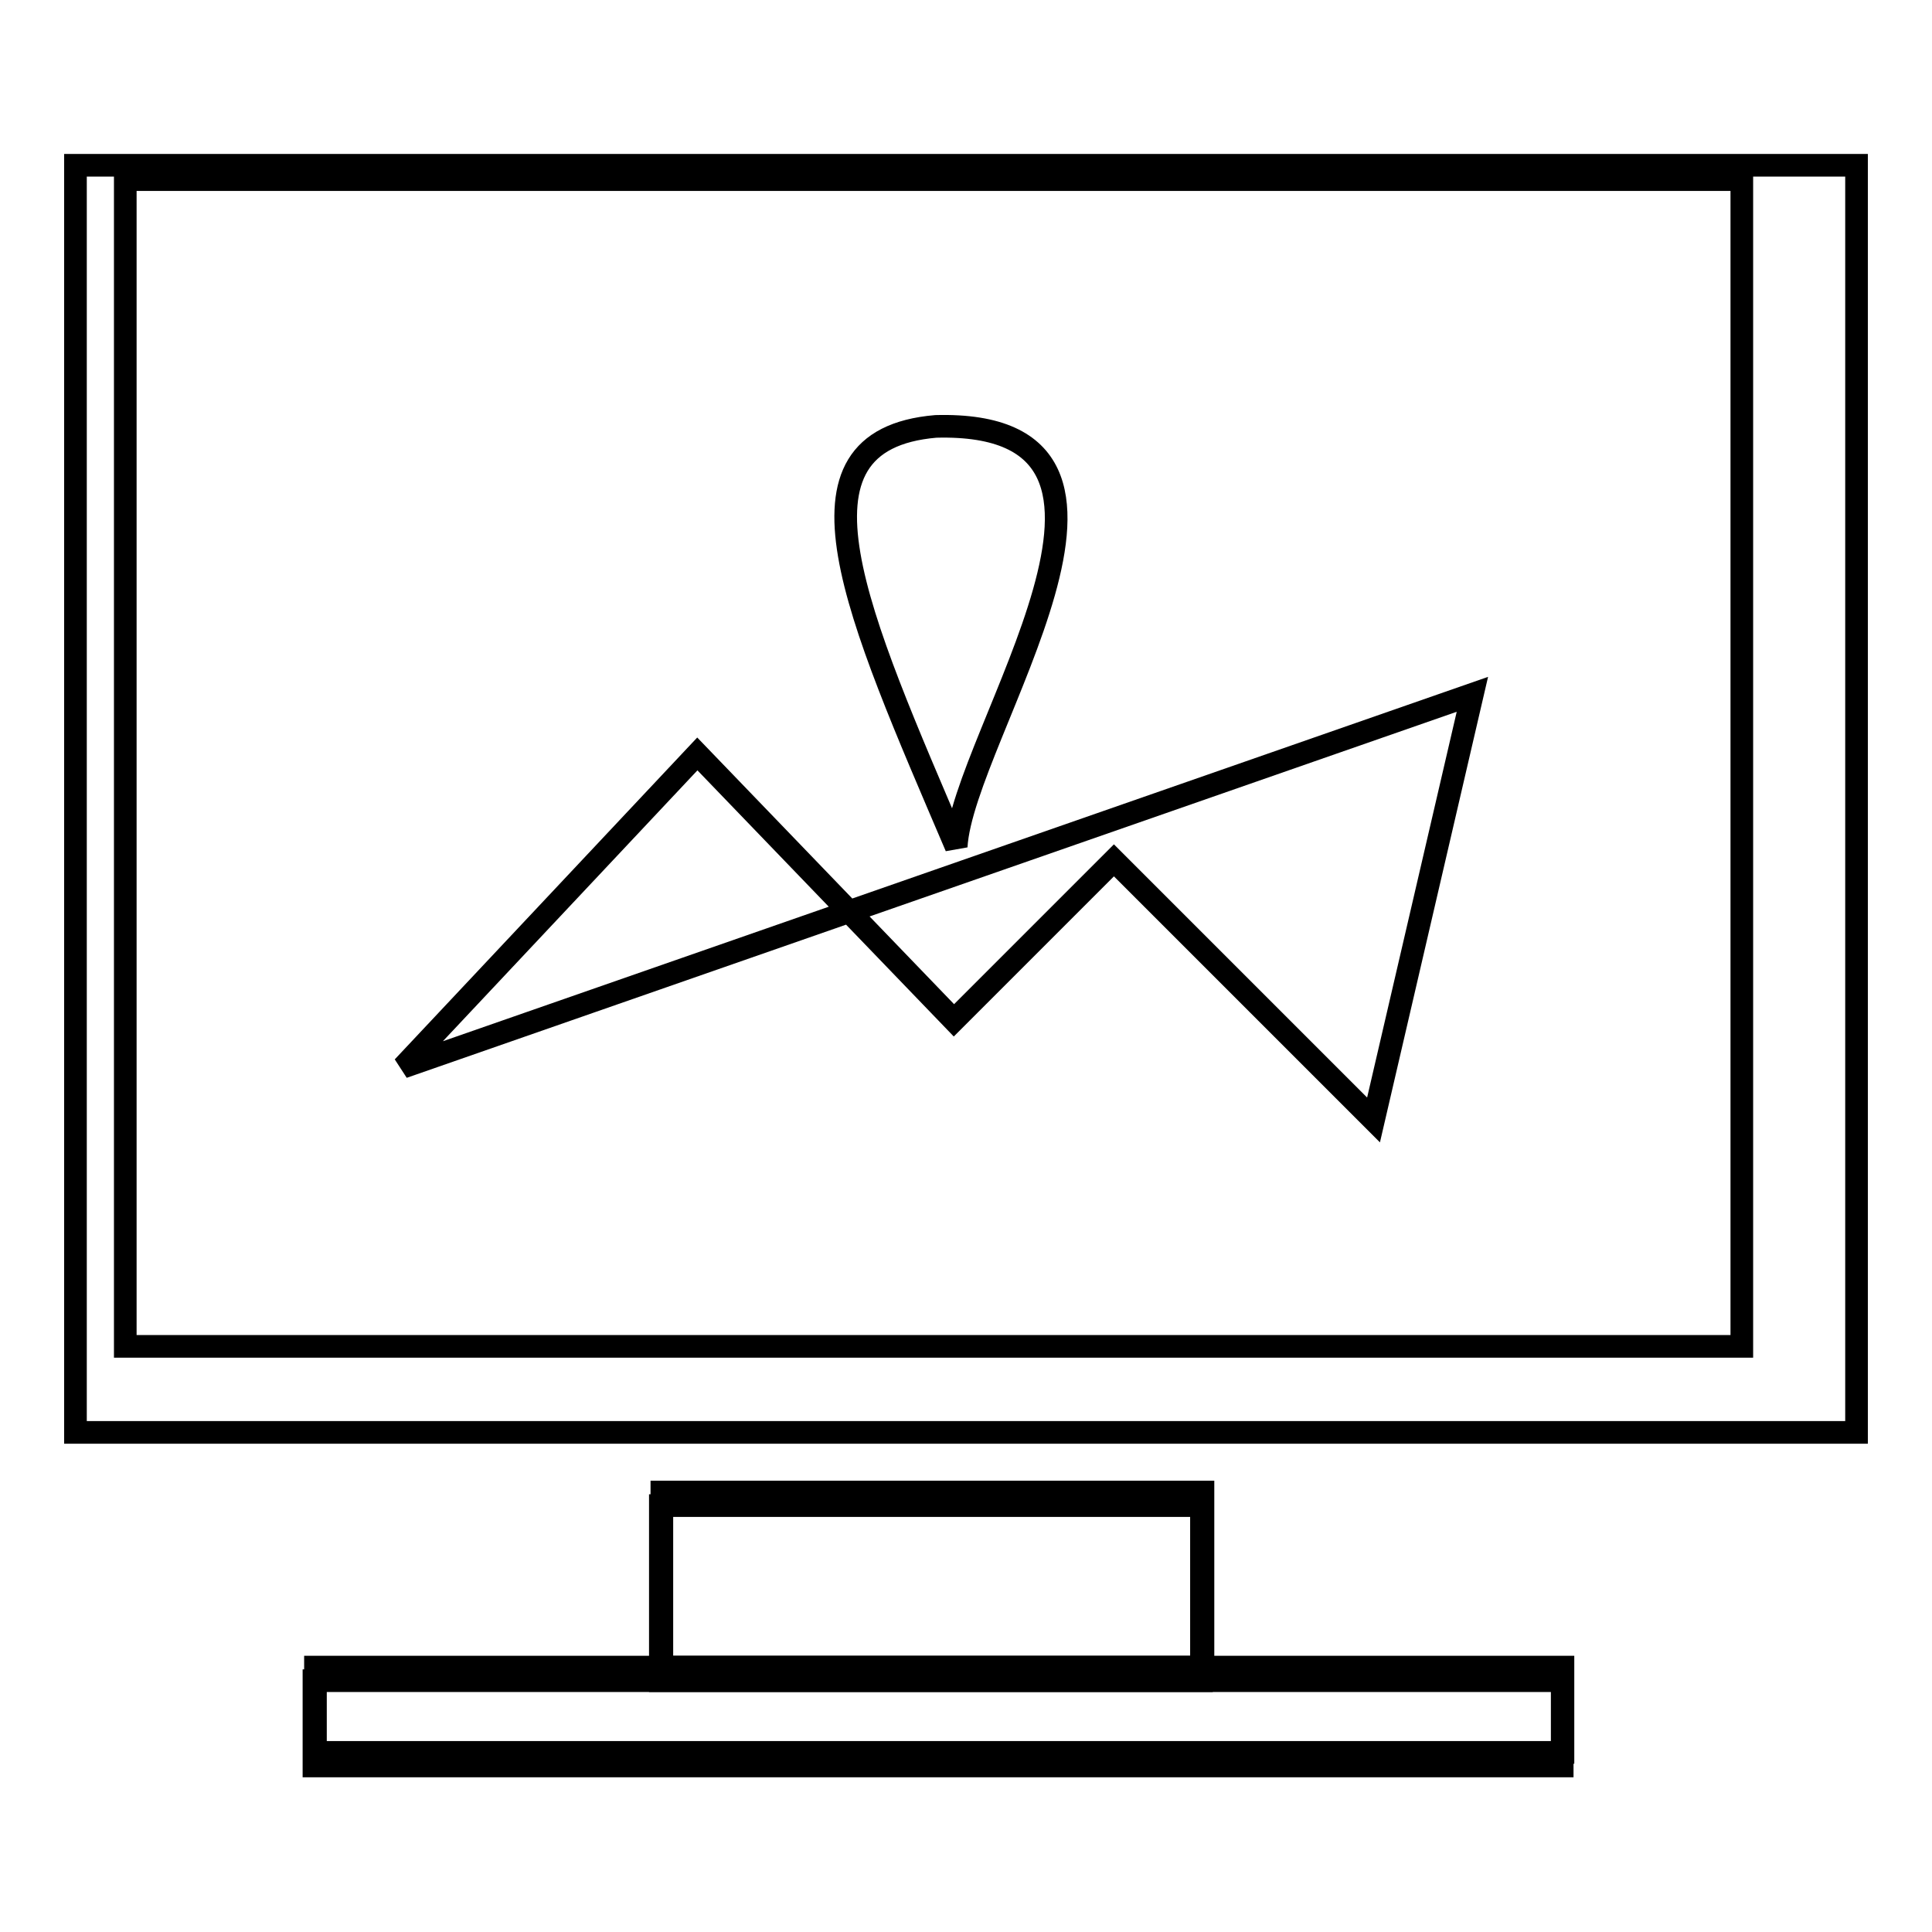
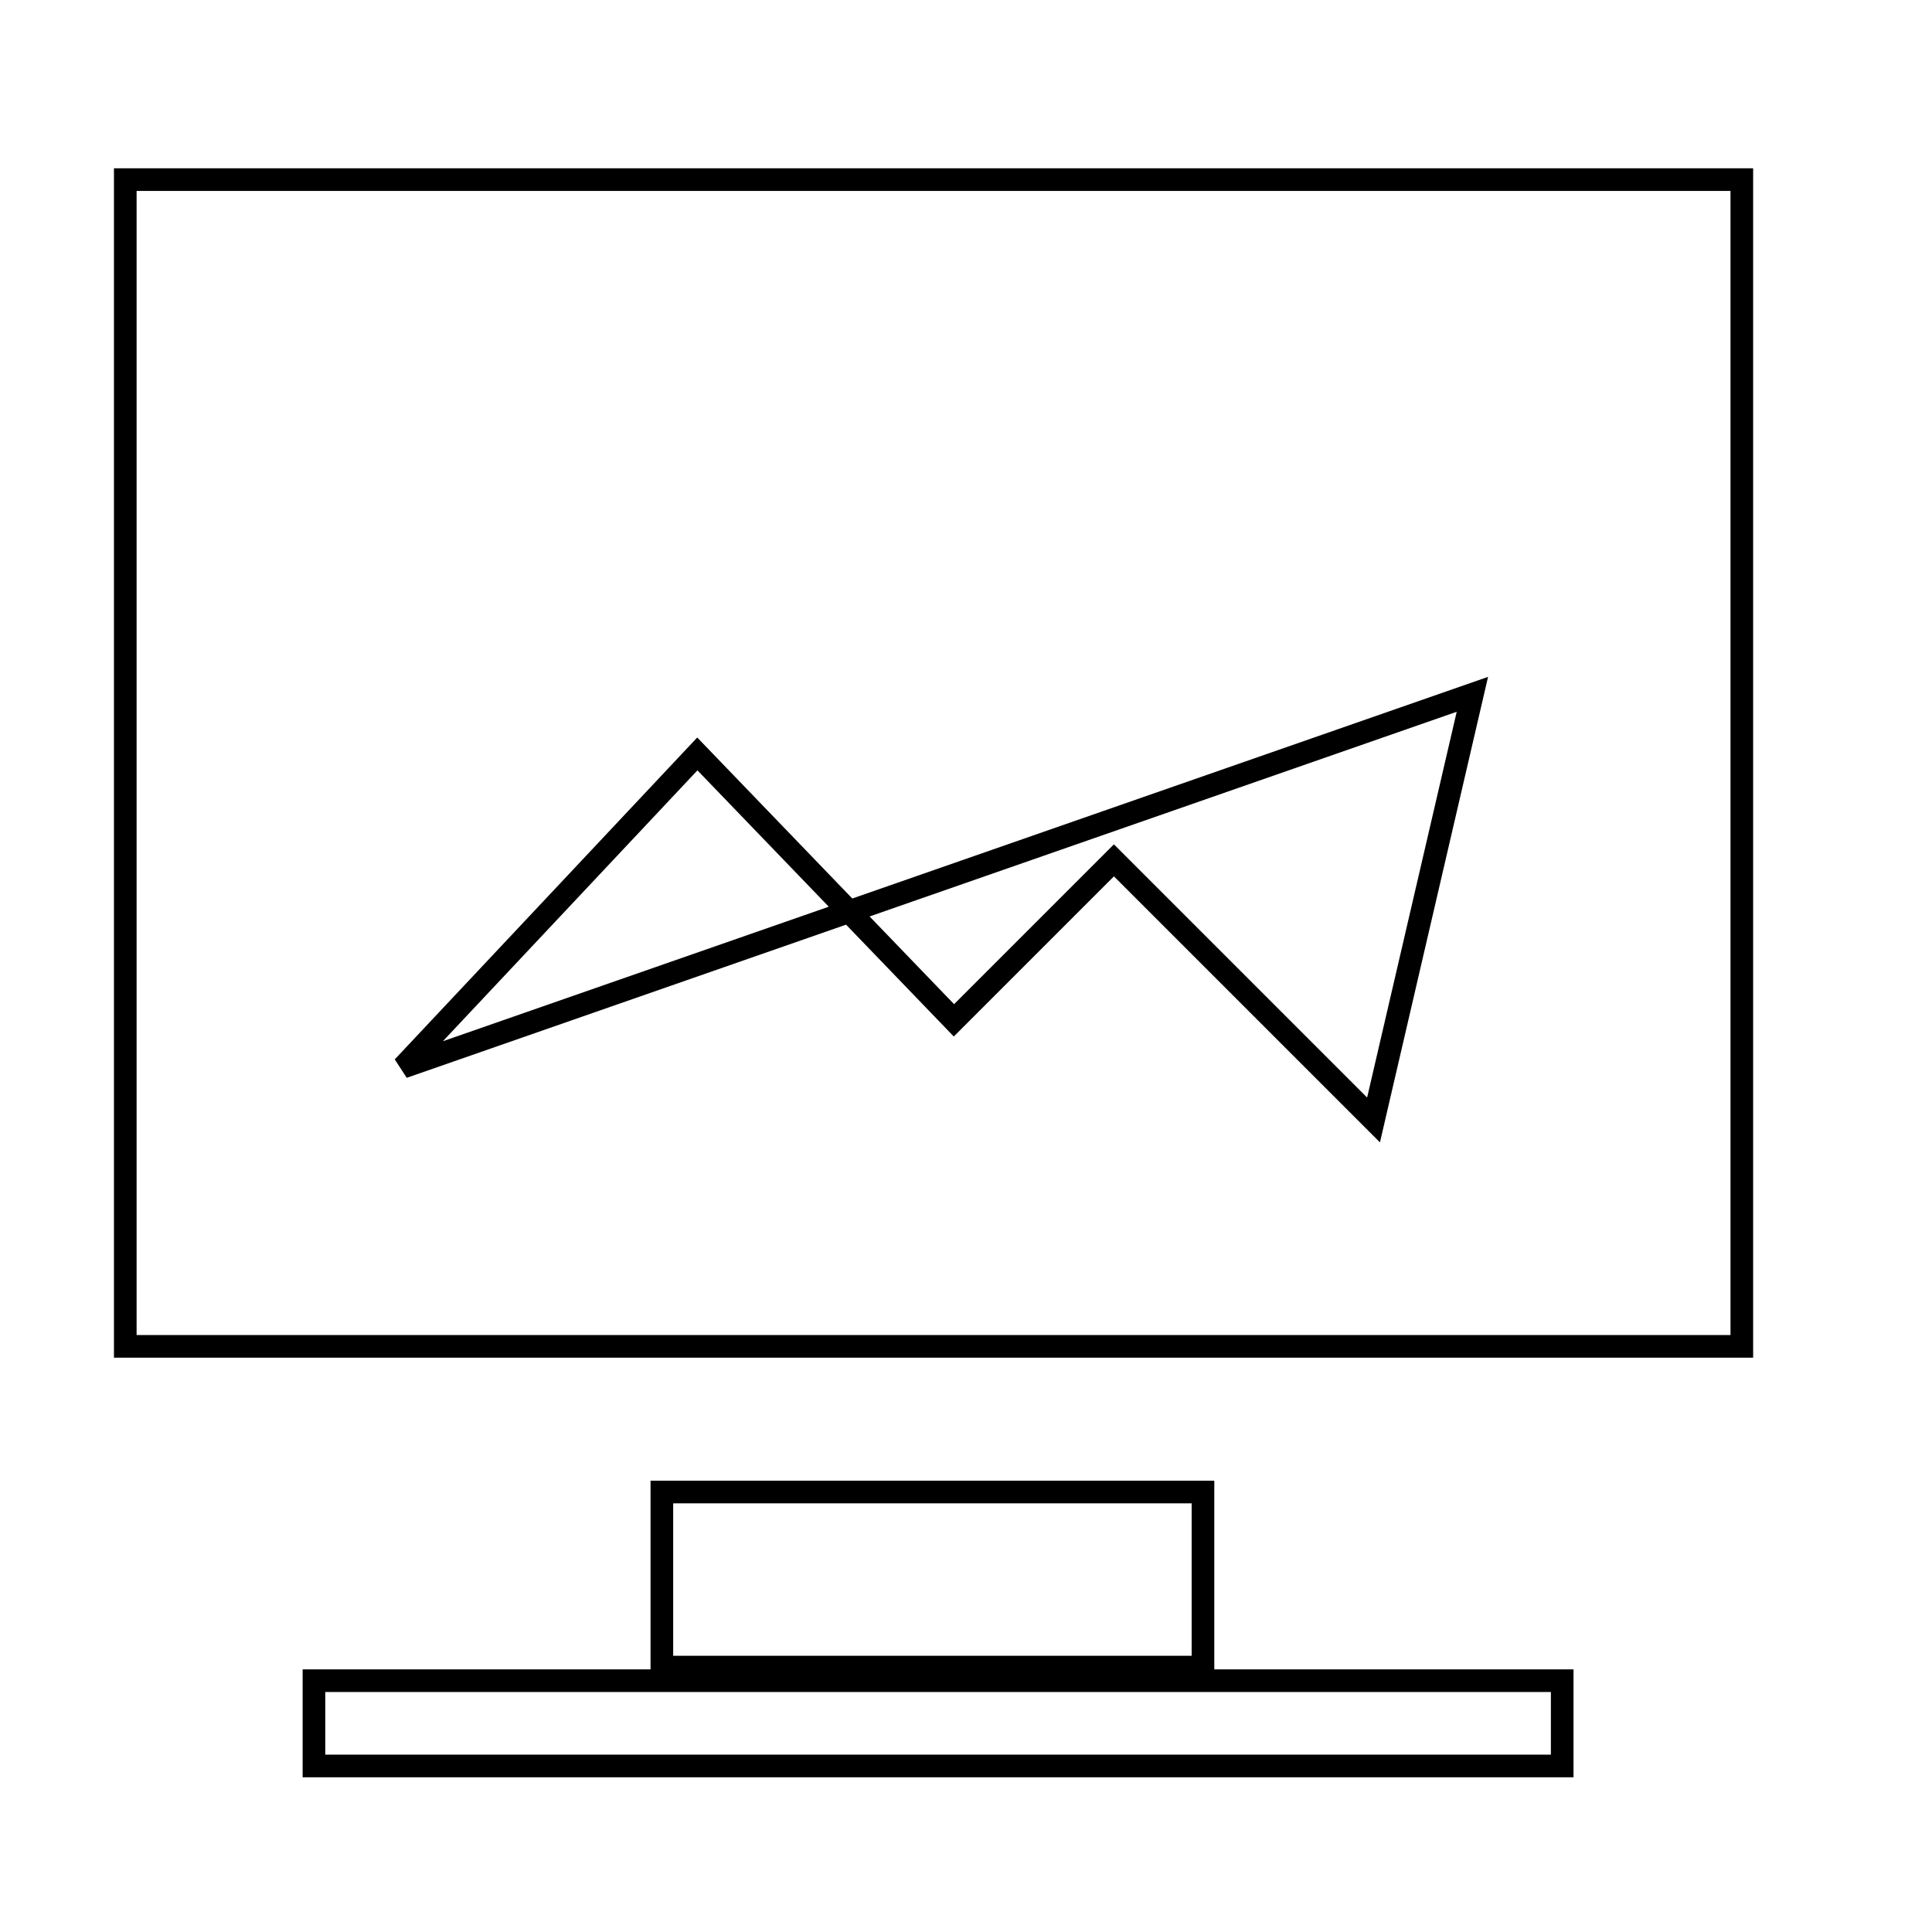
<svg xmlns="http://www.w3.org/2000/svg" version="1.1" x="0px" y="0px" viewBox="0 0 256 256" enable-background="new 0 0 256 256" xml:space="preserve">
  <g>
    <g>
-       <path stroke-width="3" fill-opacity="0" stroke="#000000" d="M41.8,220.9h165.3v11.3H41.8V220.9z" />
      <path stroke-width="3" fill-opacity="0" stroke="#000000" d="M87.7,197.7h71.7v23.2H87.7V197.7z" />
      <path stroke-width="3" fill-opacity="0" stroke="#000000" d="M16.6,23.8h214.2v154.6H16.6V23.8L16.6,23.8z" />
-       <path stroke-width="3" fill-opacity="0" stroke="#000000" d="M10,21.9h236v167.9H10V21.9L10,21.9z" />
      <path stroke-width="3" fill-opacity="0" stroke="#000000" d="M41.6,222.7H207v11.3H41.6V222.7z" />
-       <path stroke-width="3" fill-opacity="0" stroke="#000000" d="M87.5,199.5h71.7v23.2H87.5V199.5z" />
-       <path stroke-width="3" fill-opacity="0" stroke="#000000" d="M126.7,112.2c-13.1-30.7-23.8-53.9-2.7-55.7C157.8,55.6,127.5,97.5,126.7,112.2z" />
      <path stroke-width="3" fill-opacity="0" stroke="#000000" d="M53.4,141.4l39-41.5l34,35.3l21.2-21.2l34.4,34.4l13.1-56.4L53.4,141.4z" />
    </g>
  </g>
</svg>